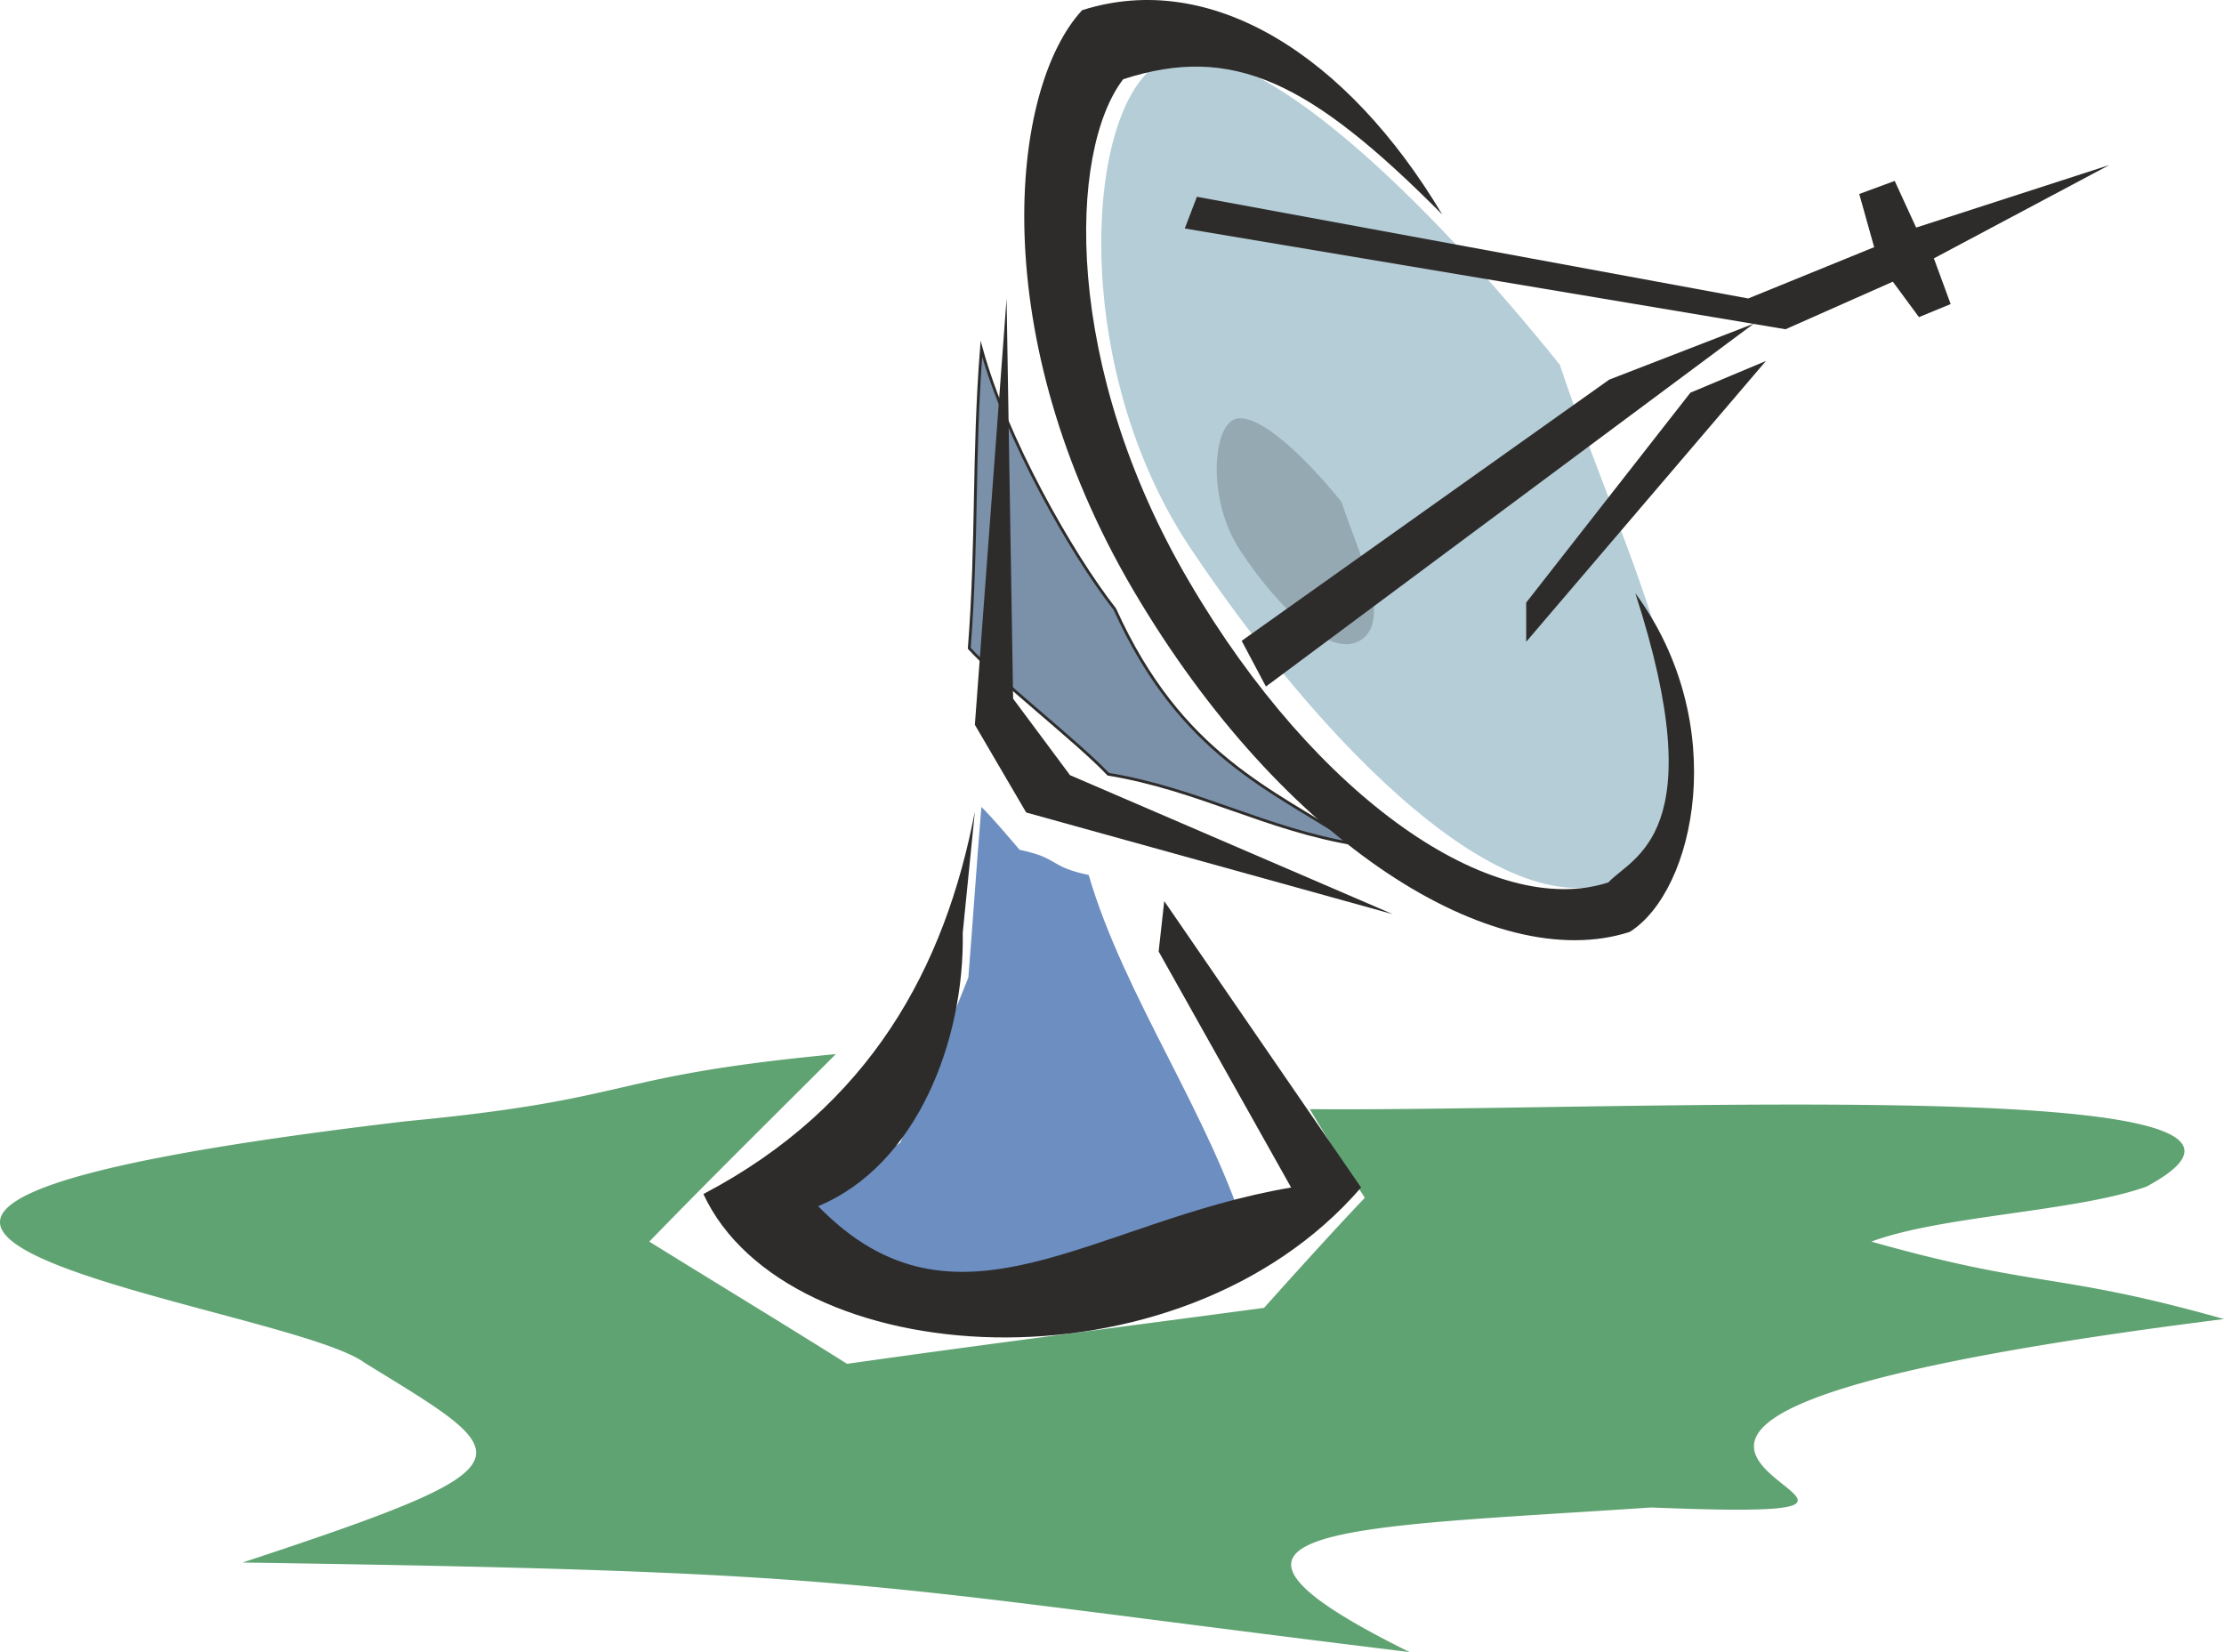
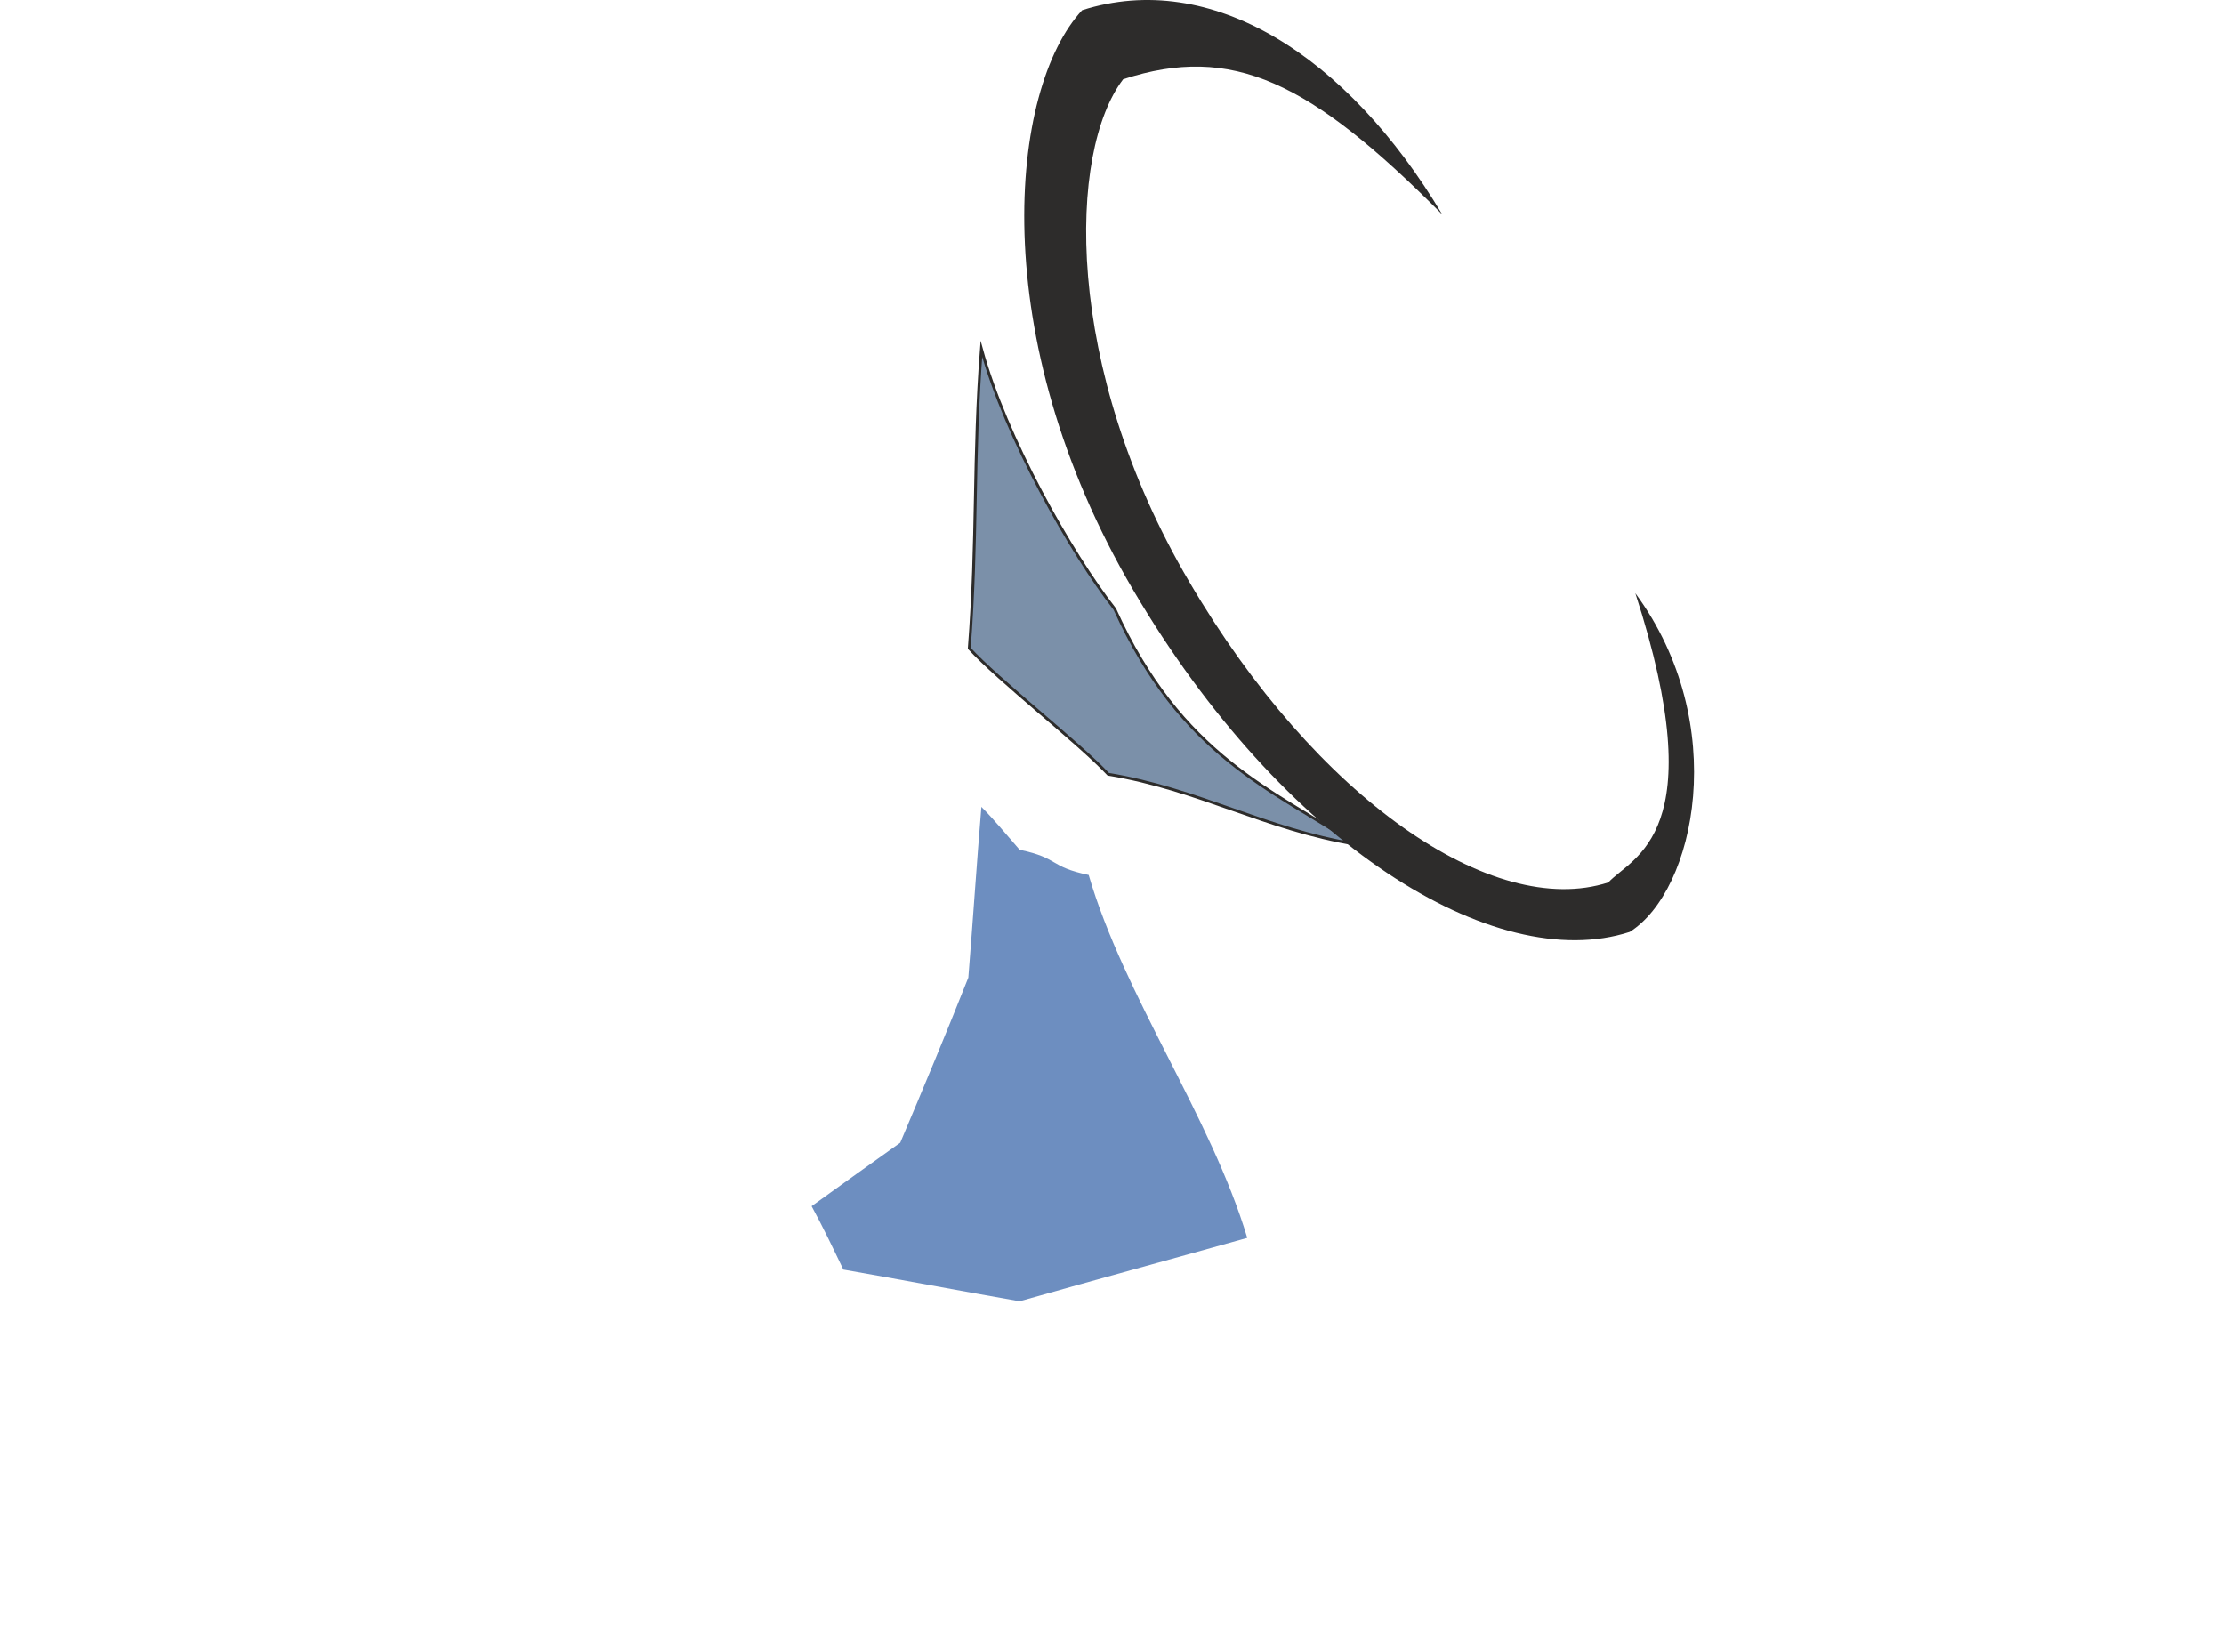
<svg xmlns="http://www.w3.org/2000/svg" width="228.864" height="170.009" viewBox="0 0 171.648 127.507">
-   <path d="M287.99 439.737c-18.144 1.728-15.048 3.456-33.192 5.184-65.16 7.704-9.432 13.968-3.168 18.648 11.952 7.344 13.68 7.776-9.432 15.408 48.888.72 46.584 1.584 90.072 6.912-19.656-9.72-4.896-9.576 18.648-11.16 33.84 1.368-26.136-5.688 44.208-14.544-13.032-3.672-14.184-2.304-27.216-5.976 5.4-2.016 15.84-2.304 21.24-4.248 16.488-8.856-41.112-5.76-64.584-5.976a217.973 217.973 0 0 0 4.248 6.84c-2.664 2.808-5.256 5.688-7.776 8.496-10.728 1.44-21.528 2.808-32.184 4.32-5.04-3.168-10.152-6.264-15.264-9.432 4.752-4.896 9.576-9.648 14.4-14.472z" style="fill:#60a372" transform="translate(-223.478 -358.382)" />
  <path d="M299.222 420.657c-.36 4.32-.648 8.712-1.008 13.176-1.656 4.176-3.456 8.496-5.256 12.744-2.232 1.584-4.536 3.24-6.84 4.896.864 1.584 1.656 3.24 2.448 4.896 4.536.792 9.072 1.656 13.608 2.448 5.832-1.656 11.664-3.24 17.568-4.896-2.808-9.36-9.504-18.648-12.24-28.008-3.096-.648-2.232-1.296-5.328-1.944-1.008-1.152-1.944-2.304-2.952-3.312z" style="fill:#6d8ec0" transform="translate(-223.478 -358.382)" />
  <path d="M299.222 385.305c-.648 8.352-.288 14.76-.936 23.112 2.232 2.448 8.424 7.272 10.728 9.72 6.984 1.152 12.096 4.248 19.08 5.4-6.48-4.248-13.464-6.84-18.576-18.144-3.384-4.32-8.424-13.248-10.296-20.088z" style="fill:#7b90a9;stroke:#2d2c2b;stroke-width:.216;stroke-miterlimit:10.433" transform="translate(-223.478 -358.382)" />
-   <path d="M313.982 362.84c6.624-1.655 19.584 10.873 29.88 23.689 4.896 14.688 14.76 33.12 5.688 39.096-9.072 6.048-24.48-10.368-34.272-25.056-9.792-14.76-7.92-36.144-1.296-37.728z" style="fill:#b5cdd7" transform="translate(-223.478 -358.382)" />
-   <path d="M318.878 390.705c1.8-.432 5.328 2.952 8.136 6.408 1.296 4.032 3.96 9 1.512 10.656-2.448 1.584-6.624-2.808-9.288-6.84-2.664-3.96-2.16-9.792-.36-10.224z" style="fill:#95a9b2" transform="translate(-223.478 -358.382)" />
  <path d="M334.79 374.937c-10.224-10.296-16.2-13.176-24.624-10.44-4.248 5.544-4.68 22.176 5.112 38.808 9.792 16.704 23.4 26.064 32.328 23.184 1.872-2.016 8.136-3.672 2.088-22.32 7.416 10.08 4.608 22.968-.432 26.136-10.44 3.384-26.784-6.768-38.304-26.352-11.52-19.584-9.576-38.736-3.96-44.784 9.936-3.168 20.448 3.456 27.792 15.768z" style="fill:#2d2c2b" transform="translate(-223.478 -358.382)" />
-   <path d="m301.166 381.417-2.448 32.904 3.96 6.768 28.296 7.848-24.912-10.728-4.392-5.904zm-2.448 39.6c-2.304 12.024-8.064 22.752-20.952 29.52 6.408 13.824 36.648 15.84 50.76-.504l-15.192-22.104-.432 3.888 10.224 18.216c-15.336 2.592-25.848 12.384-36.504 1.44 7.632-3.168 11.304-12.816 11.16-21.096zm17.136-47.448 42.552 7.848 9.72-3.96-1.152-4.104 2.736-1.008 1.656 3.6 14.904-4.824-13.536 7.2 1.296 3.528-2.448 1.008-2.016-2.736-8.28 3.672-46.368-7.776zm43.92 12.671-18.504 21.673v-3.024l12.672-16.2z" style="fill:#2d2c2b" transform="translate(-223.478 -358.382)" />
-   <path d="m358.838 383.36-37.656 28.009-1.872-3.528 28.368-20.16z" style="fill:#2d2c2b" transform="translate(-223.478 -358.382)" />
</svg>